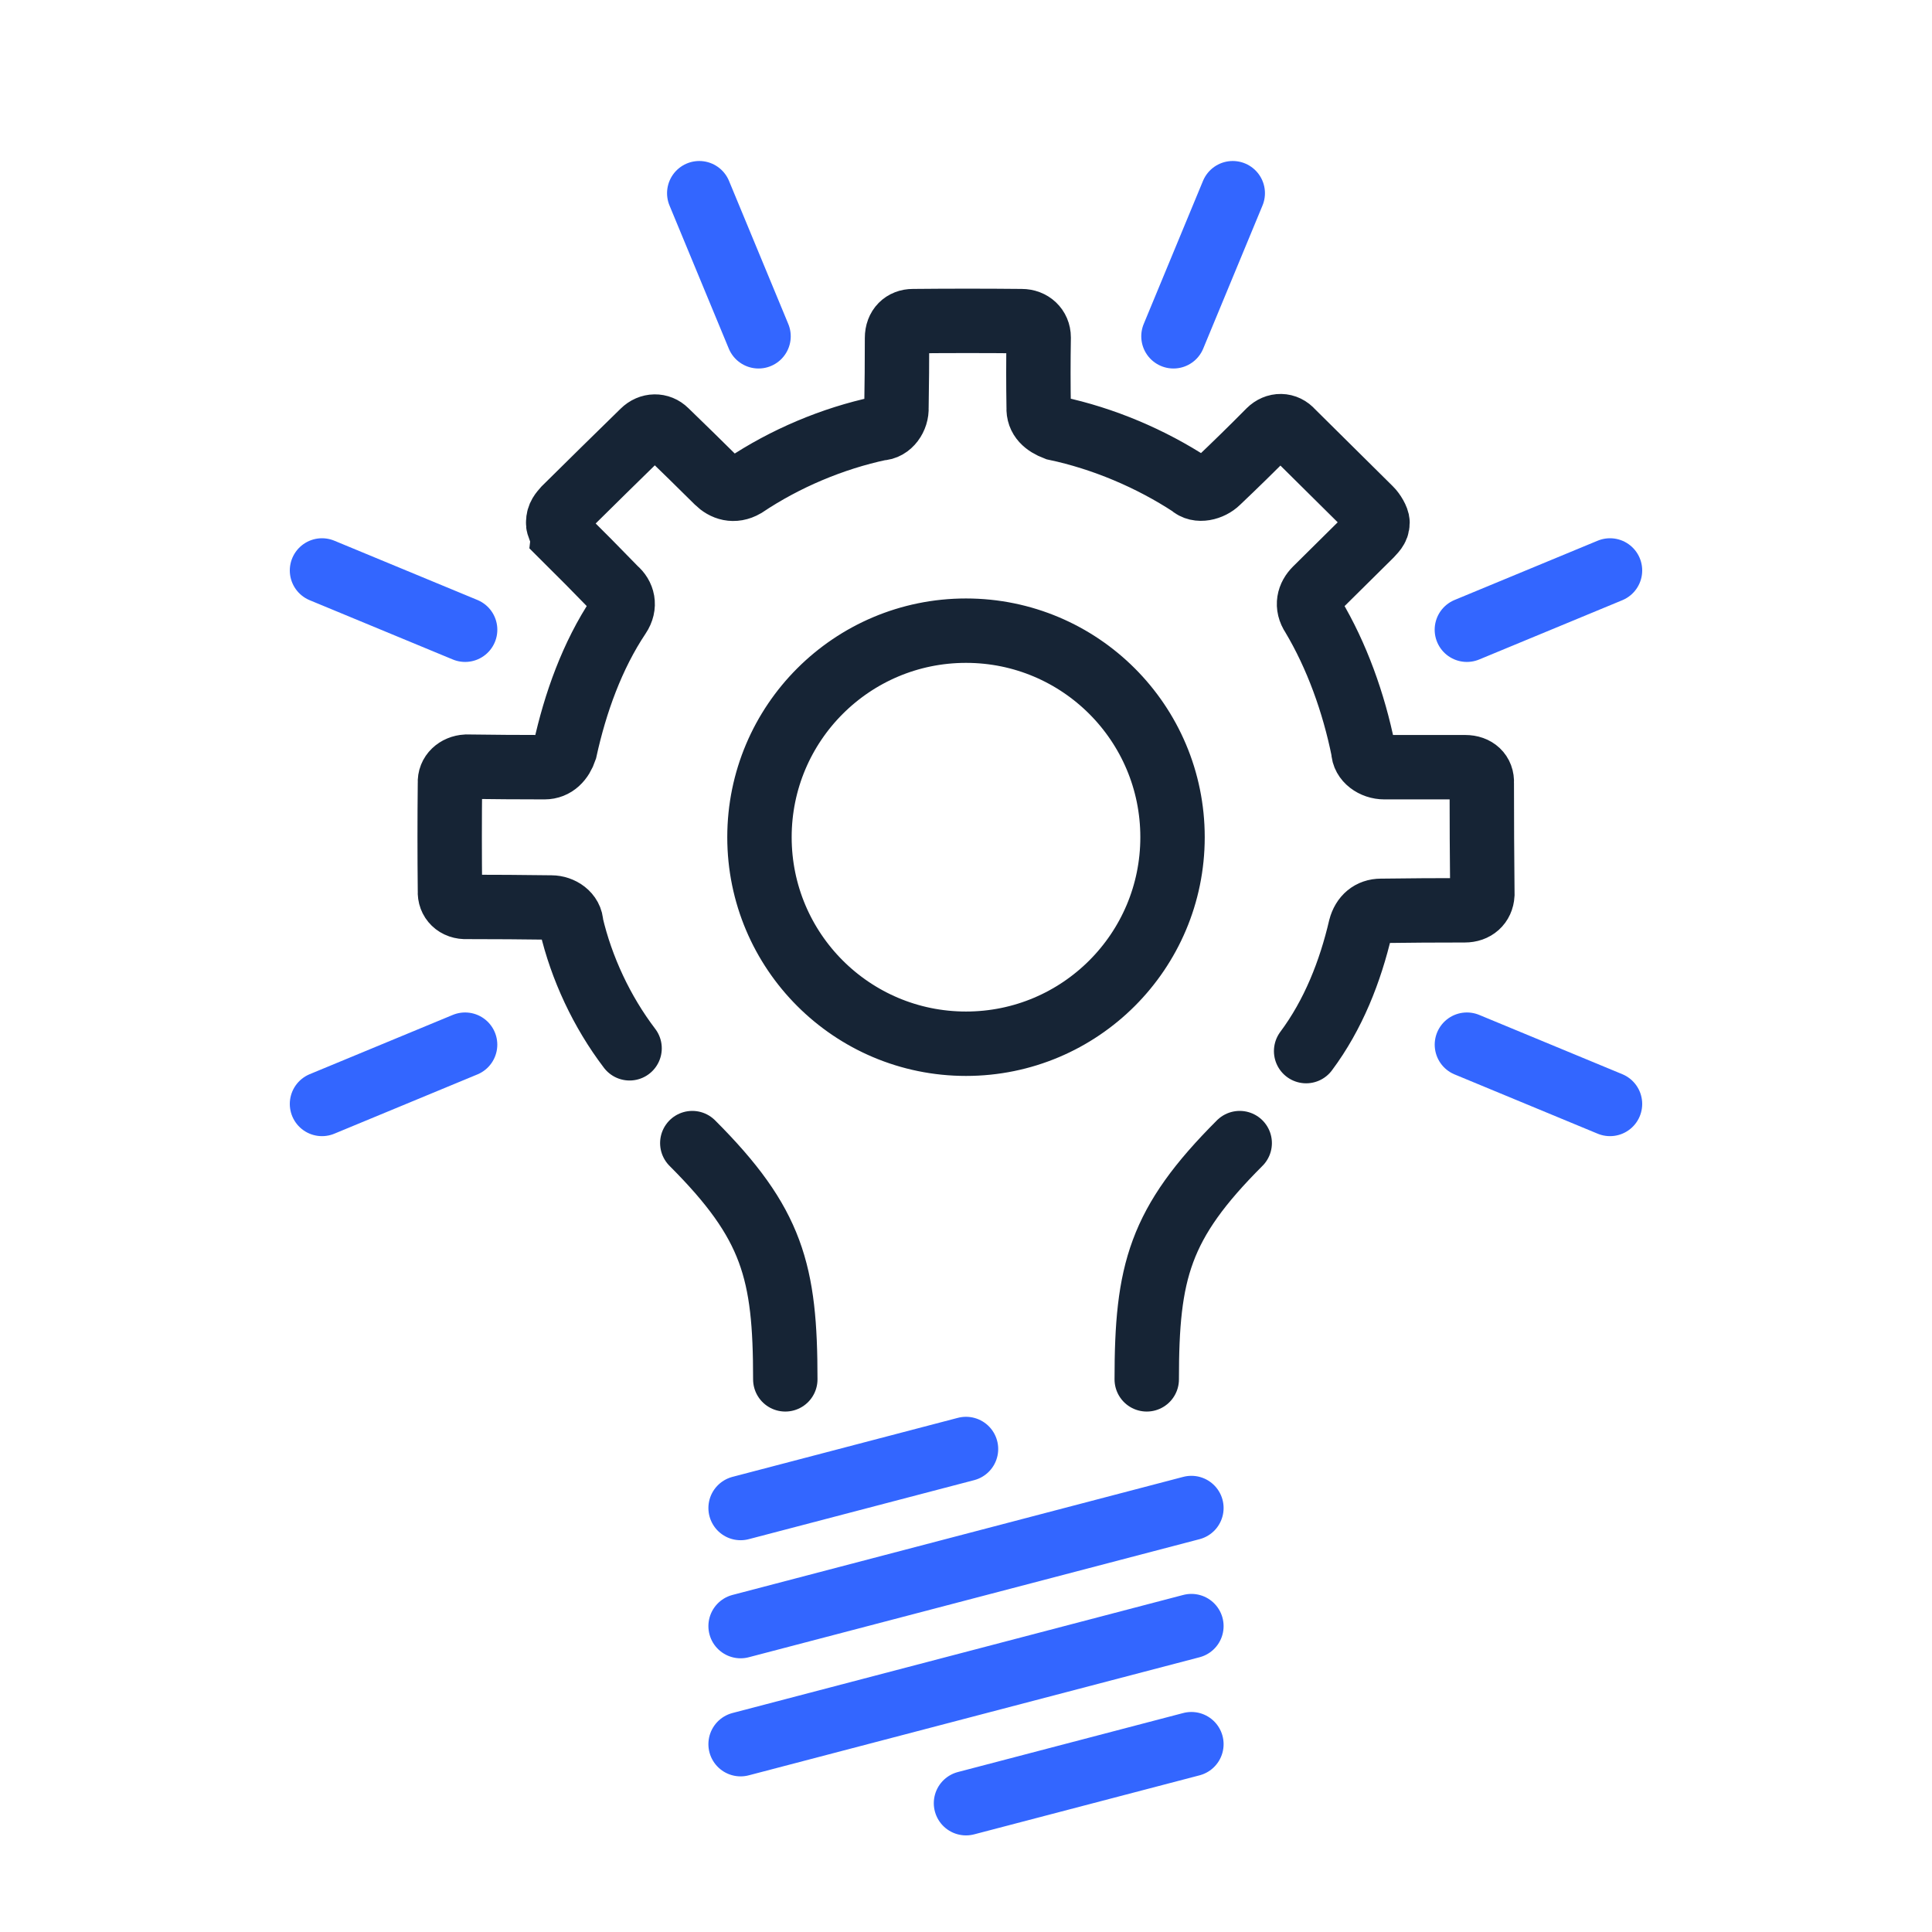
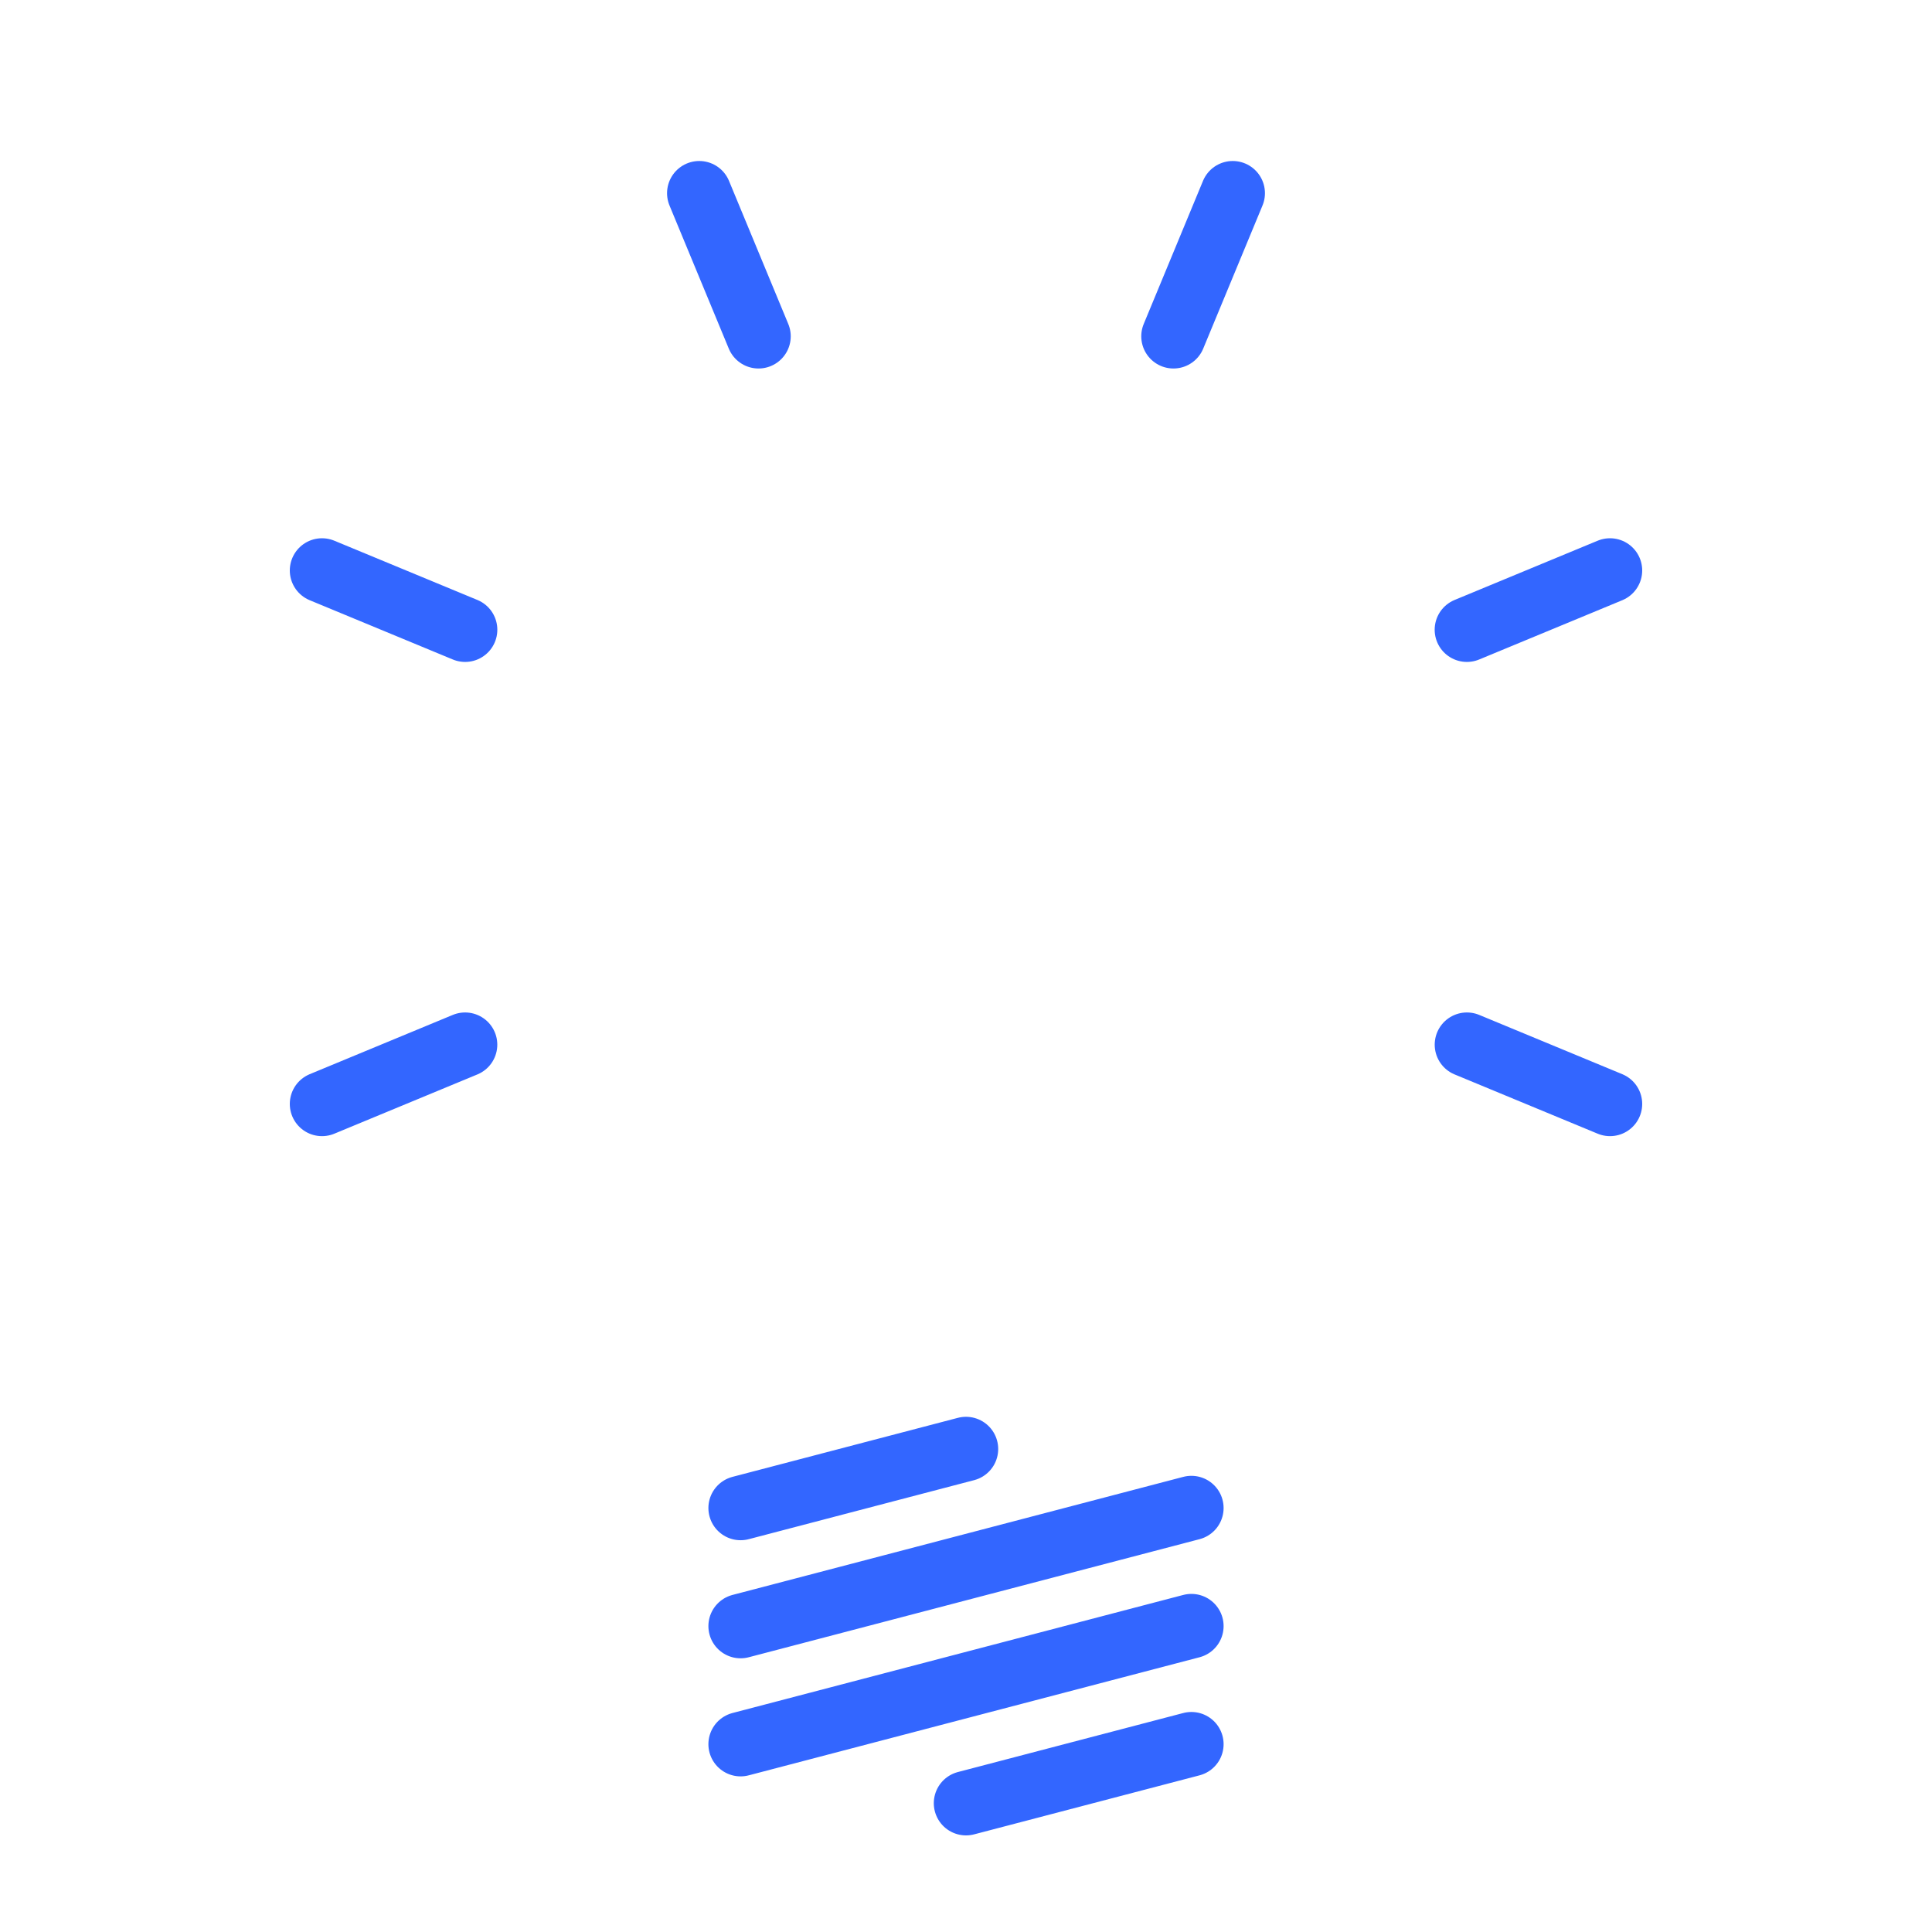
<svg xmlns="http://www.w3.org/2000/svg" width="60" height="60" viewBox="0 0 60 60" fill="none">
  <path d="M23 46.833L30 45M23 50.5L37 46.833M23 54.167L37 50.5M30 56L37 54.167" stroke="#3366FF" stroke-width="2" stroke-linecap="round" />
-   <path d="M40.563 32.643C41.408 31.511 41.935 30.169 42.252 28.81C42.34 28.479 42.569 28.287 42.886 28.287C43.754 28.275 44.622 28.27 45.49 28.27C45.807 28.27 46.018 28.078 46.036 27.782C46.024 26.62 46.018 25.464 46.018 24.314C46.036 24.018 45.825 23.826 45.508 23.826H42.991C42.657 23.826 42.34 23.6 42.34 23.303C42.041 21.822 41.513 20.359 40.774 19.122C40.563 18.808 40.651 18.512 40.862 18.302L42.551 16.63C42.657 16.508 42.78 16.421 42.78 16.229C42.78 16.124 42.657 15.915 42.551 15.811L40.123 13.406C39.929 13.18 39.63 13.18 39.419 13.389C38.891 13.923 38.357 14.446 37.818 14.957C37.607 15.166 37.202 15.271 36.991 15.061C35.741 14.242 34.263 13.615 32.785 13.302C32.468 13.18 32.239 12.988 32.257 12.657C32.245 11.948 32.245 11.222 32.257 10.479C32.257 10.182 32.028 9.973 31.729 9.973C30.615 9.962 29.488 9.962 28.351 9.973C28.069 9.973 27.858 10.165 27.858 10.496C27.858 11.228 27.852 11.948 27.84 12.657C27.858 12.97 27.629 13.302 27.33 13.302C25.852 13.615 24.373 14.242 23.124 15.079C22.79 15.271 22.491 15.166 22.279 14.957C21.752 14.434 21.218 13.911 20.678 13.389C20.485 13.197 20.185 13.197 19.974 13.406C19.153 14.208 18.344 15.003 17.546 15.793C17.44 15.915 17.335 16.02 17.335 16.229C17.317 16.316 17.44 16.508 17.44 16.612C18.003 17.17 18.561 17.733 19.112 18.302C19.341 18.494 19.429 18.808 19.218 19.122C18.39 20.359 17.863 21.84 17.546 23.286C17.44 23.6 17.229 23.826 16.912 23.826C16.115 23.826 15.305 23.82 14.484 23.809C14.185 23.826 13.956 24.035 13.974 24.314C13.962 25.429 13.962 26.55 13.974 27.677C13.956 27.956 14.167 28.183 14.502 28.165C15.37 28.165 16.244 28.171 17.123 28.183C17.423 28.183 17.739 28.392 17.739 28.705C18.056 30.064 18.69 31.424 19.552 32.556M24.388 42.837C24.388 39.496 24 38 21.5 35.5M35.613 42.837C35.613 39.496 36 38 38.5 35.5M36.414 26C36.414 29.542 33.543 32.414 30 32.414C26.458 32.414 23.586 29.542 23.586 26C23.586 22.457 26.458 19.586 30 19.586C33.543 19.586 36.414 22.457 36.414 26Z" stroke="#162435" stroke-width="2" stroke-linecap="round" />
  <path d="M10 34.284L14.444 32.443M45.555 19.557L50 17.716M23.557 10.444L21.716 6M36.443 10.444L38.284 6M50 34.284L45.556 32.443M14.445 19.557L10 17.716" stroke="#3366FF" stroke-width="2" stroke-linecap="round" />
</svg>